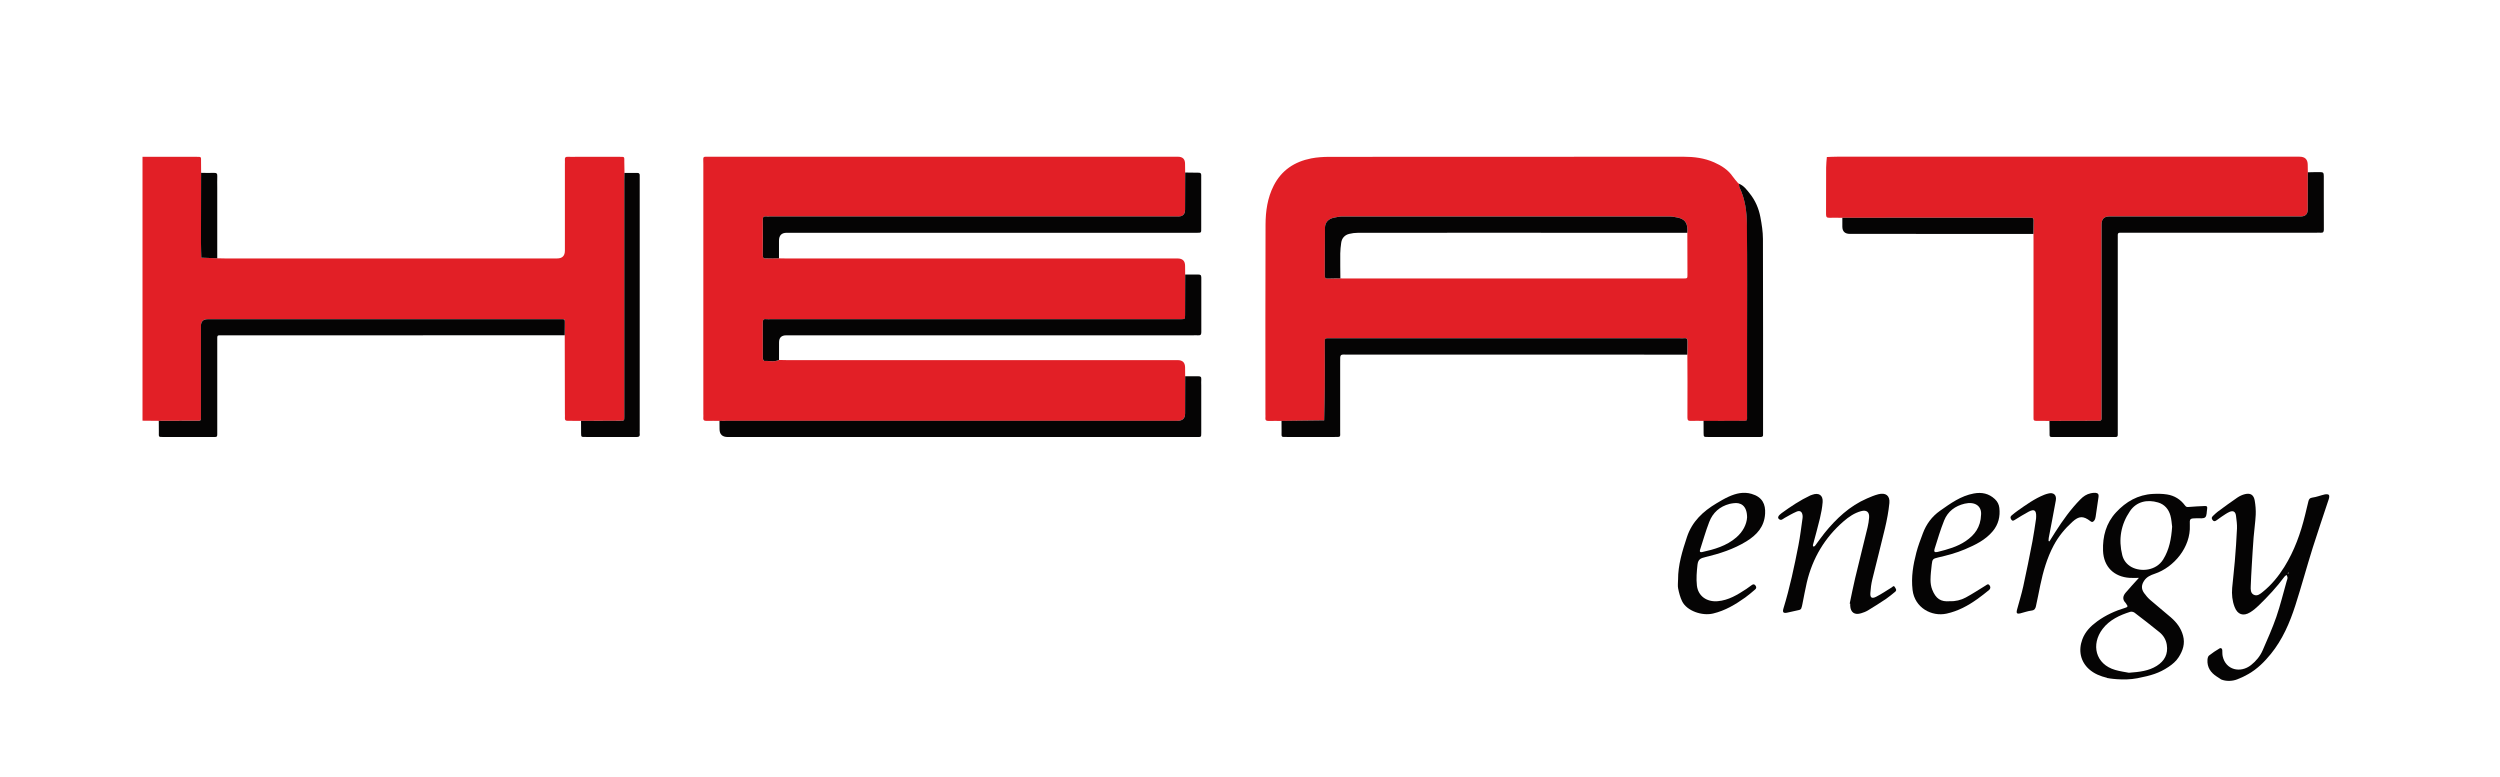
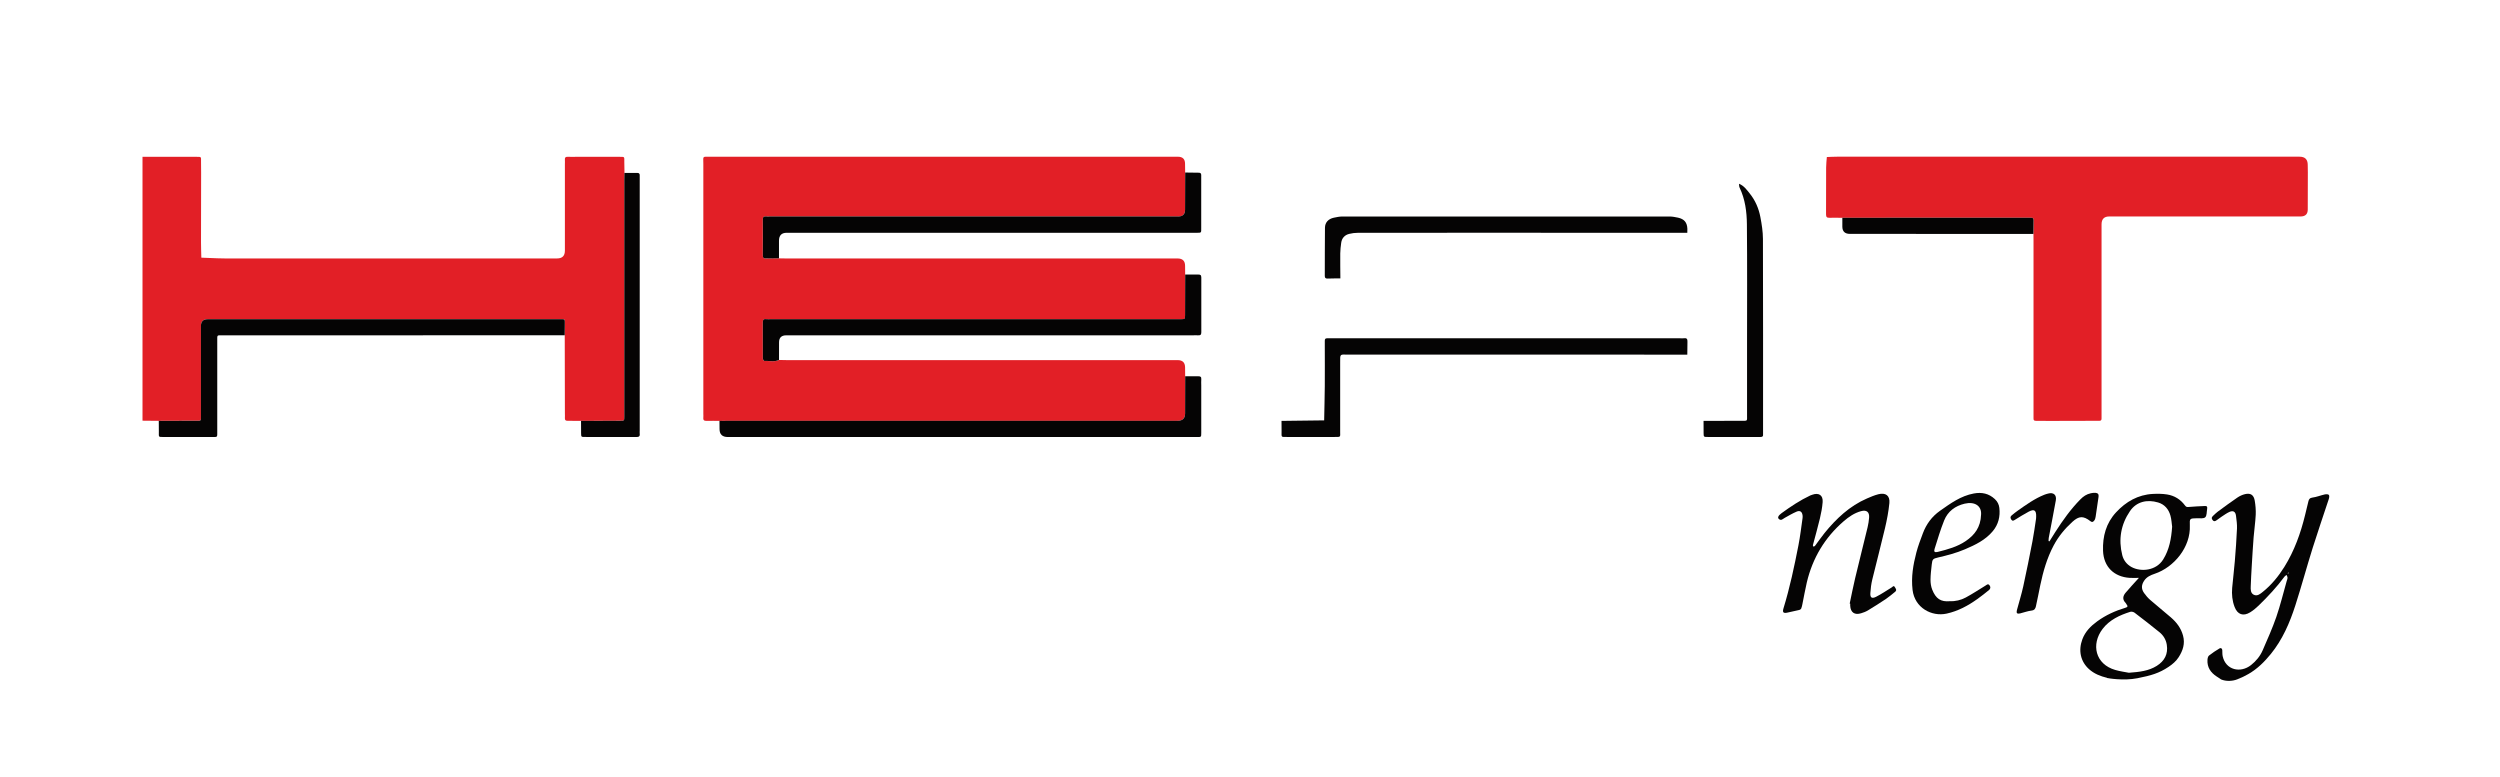
<svg xmlns="http://www.w3.org/2000/svg" version="1.1" viewBox="0 0 841.89 261.51">
  <defs>
    <style> .cls-1 { fill: #050404; } .cls-2 { fill: #e21f26; } </style>
  </defs>
  <g>
    <g id="Layer_1">
      <path class="cls-2" d="M73.16,86.98c.84.02,1.67.05,2.51.05,37.31,0,74.62,0,111.94,0q2.62,0,2.62-2.63c0-9.72,0-19.44,0-29.15,0-.46.04-.91,0-1.37-.07-.76.17-1.13,1-1.08.91.05,1.83.01,2.74.01,4.8,0,9.59,0,14.39,0,2.15,0,1.86-.13,1.88,1.77.01,1.21.04,2.43.06,3.64-.01.83-.04,1.67-.04,2.5,0,23.57,0,47.15,0,70.72,0,2.96,0,5.91,0,8.87,0,1.35-.03,1.38-1.34,1.38-4.41.02-8.82.03-13.23.04-1.52,0-3.03-.04-4.55-.02-.68,0-.96-.26-.91-.94.04-.53,0-1.06,0-1.59-.02-8.77-.04-17.53-.05-26.3.01-1.06.04-2.13.03-3.19-.03-2.52.37-2.21-2.12-2.21-39.39,0-78.79,0-118.18,0q-2.24,0-2.24,2.32c0,10.03,0,20.06,0,30.08,0,1.99.19,1.79-1.85,1.8-4.11.01-8.23.02-12.34.04-1.83-.02-3.66-.03-5.49-.05V52.81c6.01,0,12.02,0,18.04,0,1.89,0,1.66-.08,1.67,1.75,0,1.21.02,2.43.03,3.64-.02,7.8-.04,15.59-.04,23.39,0,1.73.07,3.46.11,5.18l5.37.21Z" />
      <path class="cls-1" d="M709.55,228.26c-2.23-.54-4.31-1.36-6.05-2.91-2.83-2.54-3.69-6.23-2.25-10.08.98-2.61,2.84-4.46,5-6.03,2.88-2.1,6.1-3.56,9.51-4.58.71-.21.9-.47.41-1.07-.14-.18-.21-.41-.37-.57-1.16-1.16-.89-2.36.03-3.44,1.41-1.67,2.91-3.26,4.46-4.98-1.01,0-2.05.06-3.08,0-5.27-.33-8.81-3.7-9-9.14-.17-4.83,1.03-9.31,4.39-12.93,3.33-3.59,7.38-5.94,12.4-6.2,1.59-.08,3.21-.07,4.78.18,2.48.39,4.53,1.67,6.03,3.71.38.52.68.57,1.3.5,1.8-.19,3.62-.21,5.44-.32.62-.04.82.24.73.81-.01.07,0,.15-.02.23-.18.95-.06,2.24-.64,2.76-.56.51-1.83.3-2.8.32-2.4.06-2.48.04-2.38,2.4.33,7.29-5.3,14.11-11.83,16.3-1.4.47-2.66,1.03-3.52,2.29-.97,1.43-1.07,2.76-.06,4.19.6.86,1.31,1.67,2.1,2.36,2.28,1.99,4.66,3.88,6.95,5.87,1.91,1.66,3.39,3.59,4.07,6.11.74,2.71-.04,5.03-1.46,7.26-.87,1.37-2.1,2.4-3.42,3.28-3.18,2.12-5.83,2.9-10.49,3.82s-9.93,0-10.24-.09ZM716.87,226.56c3.66-.27,6.72-.62,9.44-2.33,2.62-1.65,3.86-3.98,3.37-7.1-.27-1.72-1.13-3.14-2.45-4.22-2.76-2.25-5.57-4.42-8.4-6.58-.36-.27-1.03-.43-1.45-.3-3.58,1.13-6.98,2.7-9.31,5.75-3.98,5.22-2.45,11.9,4.25,13.83,1.65.48,3.38.7,4.56.94ZM731.48,177.38c-.15-1.07-.21-2.44-.57-3.73-.59-2.16-1.97-3.79-4.15-4.44-3.69-1.1-7.29-.3-9.47,2.9-3.08,4.51-3.95,9.55-2.6,14.86.43,1.7,1.5,3.12,3.14,4,3.15,1.69,8.26,1.25,10.63-2.56,2.06-3.31,2.73-6.95,3.02-11.02Z" />
      <path class="cls-1" d="M747.91,228.76c-.47-.31-.94-.62-1.41-.93-2.05-1.33-3.28-3.12-3.12-5.65.03-.49.18-1.14.51-1.41,1.12-.89,2.33-1.69,3.56-2.42.43-.26.88,0,.92.6.04.68-.01,1.38.13,2.03,1.02,4.67,5.99,5.81,9.56,2.98,1.68-1.33,3.05-2.99,3.91-4.96,1.61-3.72,3.28-7.42,4.6-11.25,1.36-3.96,2.34-8.04,3.49-12.07.1-.36.28-.72.28-1.09,0-.32-.19-.64-.3-.96-.23.16-.51.28-.67.49-2.62,3.55-5.62,6.77-8.78,9.83-.86.84-1.81,1.63-2.84,2.26-2.33,1.43-4.25.75-5.23-1.8-.8-2.07-1.01-4.25-.82-6.44.26-2.99.65-5.97.89-8.97.3-3.67.57-7.35.73-11.03.06-1.41-.16-2.85-.33-4.26-.17-1.4-.93-1.88-2.21-1.32-.96.43-1.81,1.08-2.7,1.65-.51.33-.99.7-1.48,1.06-.52.38-.99.71-1.53-.02-.52-.71-.09-1.11.37-1.53.45-.41.88-.85,1.36-1.21,2.2-1.61,4.38-3.24,6.64-4.77.79-.54,1.72-.97,2.65-1.18,1.83-.42,2.89.31,3.21,2.23.26,1.55.4,3.14.33,4.71-.12,2.55-.51,5.08-.71,7.62-.25,3.16-.43,6.33-.62,9.5-.14,2.33-.27,4.66-.35,7-.04,1.06-.08,2.27,1.01,2.83,1.2.61,2.23-.3,3.06-.97,2.92-2.35,5.26-5.22,7.25-8.4,3.38-5.42,5.49-11.34,6.99-17.5.37-1.53.71-3.07,1.11-4.59.17-.65.41-1.14,1.32-1.25,1.4-.18,2.76-.74,4.15-1.06.46-.1,1.17-.12,1.41.15.24.26.13.96-.02,1.41-1.8,5.49-3.7,10.95-5.43,16.47-2.02,6.45-3.78,12.97-5.85,19.4-1.88,5.83-4.3,11.43-8.2,16.25-2.16,2.66-4.58,5.08-7.6,6.8-1.2.68-2.16,1.16-3.76,1.79s-3.75.74-5.49,0ZM770.7,192.92c-.06-.06-.11-.11-.16-.16-.05.1-.12.19-.14.3,0,.04.09.1.14.15.06-.1.11-.19.16-.28Z" />
      <path class="cls-2" d="M242.31,141.74c-1.45,0-2.89-.06-4.34,0-.93.03-1.23-.33-1.12-1.2.05-.37,0-.76,0-1.14,0-28.09,0-56.17,0-84.26,0-2.67-.47-2.36,2.44-2.36,52.46,0,104.92,0,157.37,0q2.41,0,2.41,2.37c0,.99.02,1.97.04,2.96-.01,4.18-.03,8.35-.04,12.53q0,2.27-2.28,2.27c-.53,0-1.07,0-1.6,0-45.25,0-90.49,0-135.74,0-.53,0-1.07.03-1.6,0-.65-.05-.97.16-.97.87.02,4.1.03,8.2,0,12.3,0,.87.4.98,1.11.96,1.45-.05,2.89-.03,4.34-.04.84.01,1.67.04,2.51.04,43.9,0,87.8,0,131.7,0q2.54,0,2.54,2.47c0,.99.02,1.97.03,2.96-.01,4.55-.02,9.11-.04,13.66,0,1.35-.03,1.35-1.34,1.38-.53.01-1.07,0-1.6,0-45.51,0-91.03,0-136.54,0-.53,0-1.07.06-1.6-.01-.96-.12-1.13.33-1.12,1.18.04,3.87.02,7.74.02,11.61,0,.23-.06.48.03.68.1.24.33.61.48.6,1.64-.12,3.33.44,4.92-.35.84.02,1.67.05,2.51.05,43.91,0,87.81,0,131.72,0q2.53,0,2.53,2.49c0,.99.02,1.97.03,2.96-.01,4.18-.02,8.35-.03,12.53q0,2.47-2.54,2.47c-50.5,0-101,0-151.5,0-.91,0-1.83.02-2.74.03Z" />
-       <path class="cls-2" d="M573.7,141.74c-1.44,0-2.89-.08-4.32,0-.94.04-1.13-.32-1.13-1.18.04-4.01.02-8.02.02-12.03,0-3.03-.03-6.05-.04-9.08.01-1.44,0-2.89.05-4.33.03-.81-.13-1.34-1.12-1.19-.45.07-.91.01-1.37.01-39.01,0-78.02,0-117.03,0-.61,0-1.22.02-1.83,0-.6-.02-.79.3-.78.83,0,.53,0,1.06,0,1.6,0,4.56.03,9.12,0,13.67-.03,3.85-.14,7.69-.21,11.54-3.79.05-7.59.09-11.38.14-.99.01-1.98.02-2.97.04-1.45,0-2.89-.06-4.34,0-.93.03-1.23-.33-1.11-1.2.04-.3,0-.61,0-.91,0-21.33-.05-42.67.04-64,.02-4.5.63-8.96,2.73-13.1,2.65-5.24,7.04-8.1,12.65-9.21,1.99-.39,4.05-.51,6.09-.52,39.75-.03,79.5-.01,119.25-.04,3.59,0,7.07.44,10.36,1.9,2.43,1.08,4.66,2.48,6.22,4.73.51.74,1.13,1.41,1.7,2.11.17.14.34.29.5.43,0,0-.03-.03-.03-.03.06.44.02.92.2,1.3,1.88,3.92,2.42,8.15,2.46,12.38.13,13.42.05,26.83.05,40.25,0,7.96,0,15.92,0,23.88,0,2.27.33,1.99-2.09,2.01-4.18.02-8.36.03-12.54.04ZM568.22,78.4c0-.46.04-.91.02-1.37-.1-2.11-1.04-3.27-3.14-3.73-.94-.21-1.91-.39-2.87-.39-36.72-.02-73.44-.02-110.16,0-.96,0-1.93.19-2.87.4-1.84.4-2.98,1.59-3,3.38-.07,5.39-.03,10.79-.06,16.18,0,.66.2.96.91.94,1.45-.05,2.89-.04,4.34-.06.38,0,.76.03,1.14.03,37.93,0,75.86,0,113.79,0,.23,0,.46,0,.69,0,1.22-.03,1.25-.03,1.25-1.26,0-4.71-.02-9.42-.04-14.12Z" />
      <path class="cls-2" d="M620.42,73.35c-1.45,0-2.89-.06-4.34-.01-.89.03-1.15-.28-1.15-1.18.04-5.24,0-10.48.03-15.72,0-1.19.15-2.37.24-3.56,1.13-.04,2.27-.11,3.4-.11,51.93,0,103.87,0,155.8,0q2.74,0,2.74,2.75c0,.83.02,1.67.04,2.5-.01,4.18-.02,8.35-.03,12.53q0,2.35-2.44,2.35c-21.48,0-42.96,0-64.43,0q-2.57,0-2.57,2.67c0,21.19,0,42.37,0,63.56,0,.61-.02,1.22,0,1.82.02.61-.29.78-.84.76-.46-.02-.91,0-1.37,0-5.1.01-10.2.03-15.31.04-1.52-.01-3.04-.04-4.57-.03-.56,0-.85-.18-.82-.77.02-.53,0-1.06,0-1.59,0-19.43,0-38.87,0-58.3,0-.76-.02-1.52-.02-2.28.01-1.52,0-3.04.05-4.55.02-.69-.24-.96-.92-.91-.53.04-1.07,0-1.6,0-11.04,0-22.08,0-33.11,0-9.59,0-19.18.02-28.77.03Z" />
      <path class="cls-1" d="M242.31,141.74c.91-.01,1.83-.03,2.74-.03,50.5,0,101,0,151.5,0q2.54,0,2.54-2.47c0-4.18.02-8.35.03-12.53,1.45,0,2.9.03,4.34,0,.75-.02,1.15.16,1.08,1-.06.68-.01,1.37-.01,2.05,0,5.32-.01,10.63,0,15.95,0,1.5.01,1.48-1.52,1.46-.46,0-.91,0-1.37,0-52.18,0-104.35,0-156.53,0q-2.8,0-2.8-2.68c0-.91-.01-1.82-.02-2.73Z" />
-       <path class="cls-1" d="M690.19,141.75c5.1-.01,10.2-.03,15.31-.04.46,0,.91-.02,1.37,0,.54.02.86-.15.84-.76-.02-.61,0-1.21,0-1.82,0-21.19,0-42.37,0-63.56q0-2.67,2.57-2.67c21.48,0,42.96,0,64.43,0q2.44,0,2.44-2.35c0-4.18.02-8.35.03-12.53,1.37-.02,2.73-.08,4.1-.06,1.08.01,1.26.2,1.27,1.35.03,2.28,0,4.55,0,6.83,0,3.72-.02,7.44.02,11.16,0,.77-.22,1.13-1.02,1.07-.53-.04-1.07,0-1.6,0-21.46,0-42.93,0-64.39,0-.53,0-1.07.02-1.6,0-.6-.03-.81.25-.79.81.02.61,0,1.21,0,1.82,0,21.25,0,42.5,0,63.75,0,.53-.02,1.06,0,1.59.02.54-.15.85-.76.83-.61-.02-1.22,0-1.83,0-6.17,0-12.33,0-18.5,0-2.12,0-1.86.13-1.88-1.77,0-1.21-.02-2.43-.04-3.64Z" />
      <path class="cls-1" d="M262.33,121.2c-1.59.79-3.28.24-4.92.35-.15.01-.38-.37-.48-.6-.08-.19-.03-.45-.03-.68,0-3.87.02-7.74-.02-11.61,0-.85.16-1.3,1.12-1.18.52.07,1.06.01,1.6.01,45.51,0,91.03,0,136.54,0,.53,0,1.07,0,1.6,0,1.31-.03,1.33-.03,1.34-1.38.02-4.55.03-9.11.04-13.66,1.45,0,2.89.03,4.34,0,.73-.02,1.09.14,1.09,1-.03,6.15-.03,12.3,0,18.45,0,.82-.3,1.07-1.07,1.02-.61-.04-1.22,0-1.83,0-45.62,0-91.24,0-136.87,0q-2.43,0-2.43,2.36c0,1.97,0,3.95-.01,5.92Z" />
      <path class="cls-1" d="M262.34,86.99c-1.45,0-2.89,0-4.34.04-.72.02-1.12-.09-1.11-.96.04-4.1.03-8.2,0-12.3,0-.71.31-.92.97-.87.53.04,1.07,0,1.6,0,45.25,0,90.49,0,135.74,0,.53,0,1.07,0,1.6,0q2.28,0,2.28-2.27c.01-4.18.03-8.35.04-12.53,1.52.02,3.04.05,4.56.06.55,0,.85.21.84.79,0,.3,0,.61,0,.91,0,5.62,0,11.24,0,16.86,0,1.73.15,1.69-1.77,1.67-.46,0-.91,0-1.37,0-45.49,0-90.97,0-136.46,0q-2.59,0-2.59,2.68c0,1.98,0,3.95,0,5.93Z" />
      <path class="cls-1" d="M53.47,141.74c4.11-.01,8.23-.02,12.34-.04,2.04,0,1.85.2,1.85-1.8,0-10.03,0-20.06,0-30.08q0-2.32,2.24-2.32c39.39,0,78.79,0,118.18,0,2.49,0,2.09-.31,2.12,2.21.01,1.06-.02,2.13-.03,3.19-22.1,0-44.19.01-66.29.02-16,0-32,0-48,0-.3,0-.61,0-.91,0-1.98,0-1.81-.2-1.81,1.84,0,9.95,0,19.9,0,29.86,0,.53-.03,1.07,0,1.59.04.64-.13,1.03-.87.95-.23-.02-.46,0-.69,0-5.49,0-10.97,0-16.46,0-1.87,0-1.65.08-1.65-1.77,0-1.22-.01-2.43-.02-3.65Z" />
      <path class="cls-1" d="M431.57,141.74c.99-.01,1.98-.02,2.97-.04,3.79-.05,7.59-.09,11.38-.14.07-3.85.18-7.69.21-11.54.04-4.56,0-9.12,0-13.67,0-.53,0-1.06,0-1.6,0-.53.18-.86.78-.83.61.02,1.22,0,1.83,0,39.01,0,78.02,0,117.03,0,.46,0,.92.05,1.37-.01.99-.14,1.14.38,1.12,1.19-.05,1.44-.04,2.89-.05,4.33-14.93,0-29.85-.02-44.78-.02-23.15,0-46.3,0-69.46,0-2.8,0-2.67-.38-2.66,2.71.01,7.75,0,15.49,0,23.24,0,1.85.3,1.79-1.86,1.79-5.33,0-10.66,0-15.99,0-2.2,0-1.86.17-1.88-2-.01-1.14-.01-2.28-.02-3.42Z" />
      <path class="cls-1" d="M622.89,203.29c.61-2.86,1.16-5.73,1.84-8.57,1.37-5.75,2.83-11.47,4.21-17.22.25-1.02.39-2.07.49-3.12.18-1.95-.83-2.76-2.72-2.24-2.24.62-4.1,1.89-5.82,3.38-6.39,5.52-10.49,12.43-12.43,20.6-.57,2.41-.98,4.85-1.48,7.27-.1.51-.21,1.03-.4,1.51-.09.22-.38.44-.62.5-1.38.34-2.77.65-4.17.93-1.26.25-1.59-.16-1.19-1.47,2.14-6.97,3.64-14.1,5.04-21.24.59-3.02.94-6.08,1.38-9.12.04-.3.05-.61.01-.91-.15-1.27-.85-1.79-2.02-1.29-1.38.59-2.68,1.37-4,2.1-.64.35-1.21,1.1-1.99.35-.47-.46-.18-1.12.97-1.96,3.06-2.22,6.2-4.32,9.64-5.94.2-.1.43-.15.64-.23,2.21-.81,3.69.14,3.52,2.46-.14,1.86-.5,3.72-.93,5.54-.71,2.99-1.56,5.94-2.34,8.91-.04.15.03.34.05.51.21-.05.51-.03.61-.17,1.1-1.44,2.11-2.96,3.25-4.37,3.96-4.86,8.44-9.1,14.3-11.64,1.24-.54,2.5-1.07,3.8-1.41,2.47-.65,3.98.46,3.73,2.98-.28,2.82-.82,5.64-1.47,8.41-1.35,5.77-2.88,11.49-4.27,17.25-.37,1.53-.58,3.11-.67,4.68-.09,1.52.52,1.93,1.95,1.2,1.81-.92,3.5-2.08,5.23-3.14.35-.21.67-.8,1.07-.11.29.5.78,1.03.08,1.59-1.01.8-1.98,1.66-3.05,2.38-2.01,1.35-4.05,2.64-6.12,3.89-.7.42-1.49.71-2.28.95-2.18.68-3.55-.29-3.66-2.54-.01-.23,0-.46,0-.68-.07-.01-.13-.03-.2-.04Z" />
      <path class="cls-1" d="M195.67,141.74c4.41-.01,8.82-.02,13.23-.04,1.32,0,1.34-.03,1.34-1.38.01-2.96,0-5.91,0-8.87,0-23.57,0-47.15,0-70.72,0-.83.02-1.67.04-2.5,1.45,0,2.89.01,4.34,0,.55,0,.83.23.81.81-.02.45,0,.91,0,1.37,0,28.17,0,56.34,0,84.5,0,.38-.04.77,0,1.14.13.96-.35,1.12-1.19,1.12-5.79-.03-11.57,0-17.36-.02-1.16,0-1.17-.04-1.19-1.31-.02-1.37-.02-2.73-.02-4.1Z" />
      <path class="cls-1" d="M573.7,141.74c4.18-.01,8.36-.02,12.54-.04,2.41-.01,2.08.26,2.09-2.01.01-7.96,0-15.92,0-23.88,0-13.42.08-26.83-.05-40.25-.04-4.23-.58-8.46-2.46-12.38-.18-.38-.14-.87-.2-1.3,1.64.64,2.6,2.02,3.63,3.3,1.87,2.33,3.02,5.03,3.57,7.93.46,2.42.85,4.9.86,7.35.07,21.65.04,43.3.04,64.95,0,.3-.03.61,0,.91.08.61-.23.82-.78.83-.23,0-.46,0-.69,0-5.71,0-11.43,0-17.14,0-1.38,0-1.39-.02-1.41-1.31-.02-1.37-.02-2.73-.02-4.1Z" />
-       <path class="cls-1" d="M565.1,195.26c-.03-5.02,1.44-9.72,3-14.44,1.73-5.21,5.4-8.61,9.92-11.31,1.35-.81,2.72-1.62,4.16-2.27,2.44-1.1,4.97-1.71,7.66-.93,3.68,1.07,4.76,3.53,4.57,6.68-.26,4.41-2.79,7.15-6.31,9.32-4.28,2.63-8.99,4.14-13.83,5.3-1.49.36-2.42.67-2.63,2.56-.26,2.35-.46,4.67-.2,7,.4,3.58,3.34,5.6,7,5.29,3.71-.32,6.68-2.18,9.65-4.12.63-.41,1.23-.88,1.84-1.32.41-.29.81-.37,1.18.09.4.49.44.97-.04,1.38-1.1.93-2.18,1.89-3.35,2.72-3.32,2.37-6.77,4.43-10.84,5.4-3.69.88-8.85-.88-10.43-4.15-.64-1.32-1.02-2.8-1.32-4.25-.2-.95-.04-1.97-.04-2.95ZM588.34,174.15c-.04-3.99-2.26-5.03-4.56-4.69-.45.07-.9.11-1.34.23-3.32.87-5.65,2.95-6.85,6.09-1.19,3.08-2.08,6.26-3.1,9.4-.2.61.06.87.67.74,4.16-.91,8.24-2.08,11.53-4.92,2.19-1.89,3.51-4.32,3.66-6.85Z" />
      <path class="cls-1" d="M656.55,202.45c1.94.1,3.79-.35,5.46-1.25,2.25-1.22,4.39-2.63,6.58-3.97.45-.27.88-.77,1.36-.17.43.53.43,1.17-.12,1.62-1.29,1.05-2.59,2.09-3.95,3.05-3.14,2.24-6.47,4.05-10.32,4.9-5.04,1.12-10.78-1.94-11.49-7.96-.52-4.35.2-8.5,1.28-12.63.57-2.17,1.38-4.29,2.17-6.4,1.16-3.12,3.04-5.69,5.79-7.63,3.52-2.48,7-5.02,11.38-5.83,2.68-.5,5.05-.01,7.09,1.89.88.82,1.39,1.85,1.51,2.96.33,2.87-.3,5.54-2.19,7.82-2.5,3.01-5.9,4.64-9.4,6.13-2.91,1.24-5.96,2.04-9.03,2.75-1.75.4-1.95.59-2.14,2.34-.19,1.72-.41,3.45-.42,5.17,0,1.11.16,2.28.57,3.31,1.21,3.06,2.87,4.17,5.88,3.91ZM667.14,173.28c.21-2.89-2.11-4.47-5.51-3.67-3.22.76-5.69,2.59-6.92,5.65-1.26,3.13-2.21,6.38-3.23,9.6-.3.95.03,1.25,1.05,1,3.3-.82,6.6-1.72,9.44-3.65,2.92-1.99,5.04-4.58,5.17-8.93Z" />
      <path class="cls-1" d="M620.42,73.35c9.59-.01,19.18-.03,28.77-.03,11.04,0,22.08,0,33.11,0,.53,0,1.07.03,1.6,0,.68-.04.94.23.92.91-.05,1.52-.03,3.04-.05,4.55-20.59,0-41.19-.01-61.78-.02q-2.57,0-2.57-2.45c0-.99,0-1.97,0-2.96Z" />
      <path class="cls-1" d="M690.16,182.31c.67-1.06,1.32-2.13,2-3.19,2.5-3.89,5.16-7.65,8.43-10.96.98-1,2.08-1.75,3.46-2.04.51-.11,1.05-.2,1.56-.16.89.07,1.21.48,1.09,1.34-.31,2.23-.63,4.47-.98,6.7-.07.43-.18.92-.44,1.25-.29.38-.65.78-1.3.28-2.41-1.87-3.87-1.82-6.1.21-2.54,2.31-4.69,4.91-6.31,7.97-2.24,4.23-3.53,8.75-4.5,13.39-.49,2.35-.93,4.72-1.46,7.06-.16.7-.42,1.33-1.44,1.45-1.33.16-2.61.65-3.92.97-.97.24-1.31-.12-1.05-1.09.72-2.68,1.55-5.34,2.15-8.05,1.11-5.05,2.12-10.12,3.1-15.2.48-2.49.81-5.02,1.2-7.53.03-.22.03-.45.04-.68.08-2.18-.63-2.71-2.5-1.73-1.6.84-3.13,1.82-4.68,2.77-.43.26-.78.48-1.15-.03-.35-.48-.48-.99.02-1.42.69-.59,1.4-1.15,2.15-1.68,2.84-1.99,5.65-4.03,8.91-5.33.42-.17.86-.29,1.29-.4,1.8-.49,2.91.45,2.58,2.31-.75,4.21-1.59,8.41-2.38,12.61-.07.35-.04.71-.06,1.07.1.04.2.07.29.11Z" />
-       <path class="cls-1" d="M73.16,86.98l-5.37-.21c-.04-1.73-.11-3.46-.11-5.18,0-7.8.03-15.59.04-23.39,1.45.01,2.9.09,4.34.01.98-.05,1.15.36,1.11,1.2-.05,1.29-.01,2.58-.01,3.87,0,7.9,0,15.8,0,23.7Z" />
      <path class="cls-1" d="M585.65,61.92l-.5-.43.5.43Z" />
      <path class="cls-1" d="M568.22,78.4c-22.98,0-45.96-.01-68.95-.02-14,0-28,0-42.01.02-.97,0-1.96.13-2.9.36-1.53.38-2.48,1.42-2.7,2.99-.17,1.19-.3,2.39-.32,3.59-.03,2.8.02,5.61.04,8.41-1.45.02-2.89,0-4.34.06-.71.02-.91-.28-.91-.94.02-5.39,0-10.79.06-16.18.02-1.79,1.16-2.99,3-3.38.94-.2,1.91-.4,2.87-.4,36.72-.02,73.44-.02,110.16,0,.96,0,1.93.19,2.87.39,2.1.46,3.05,1.62,3.14,3.73.02.45-.01.91-.02,1.37Z" />
    </g>
  </g>
</svg>